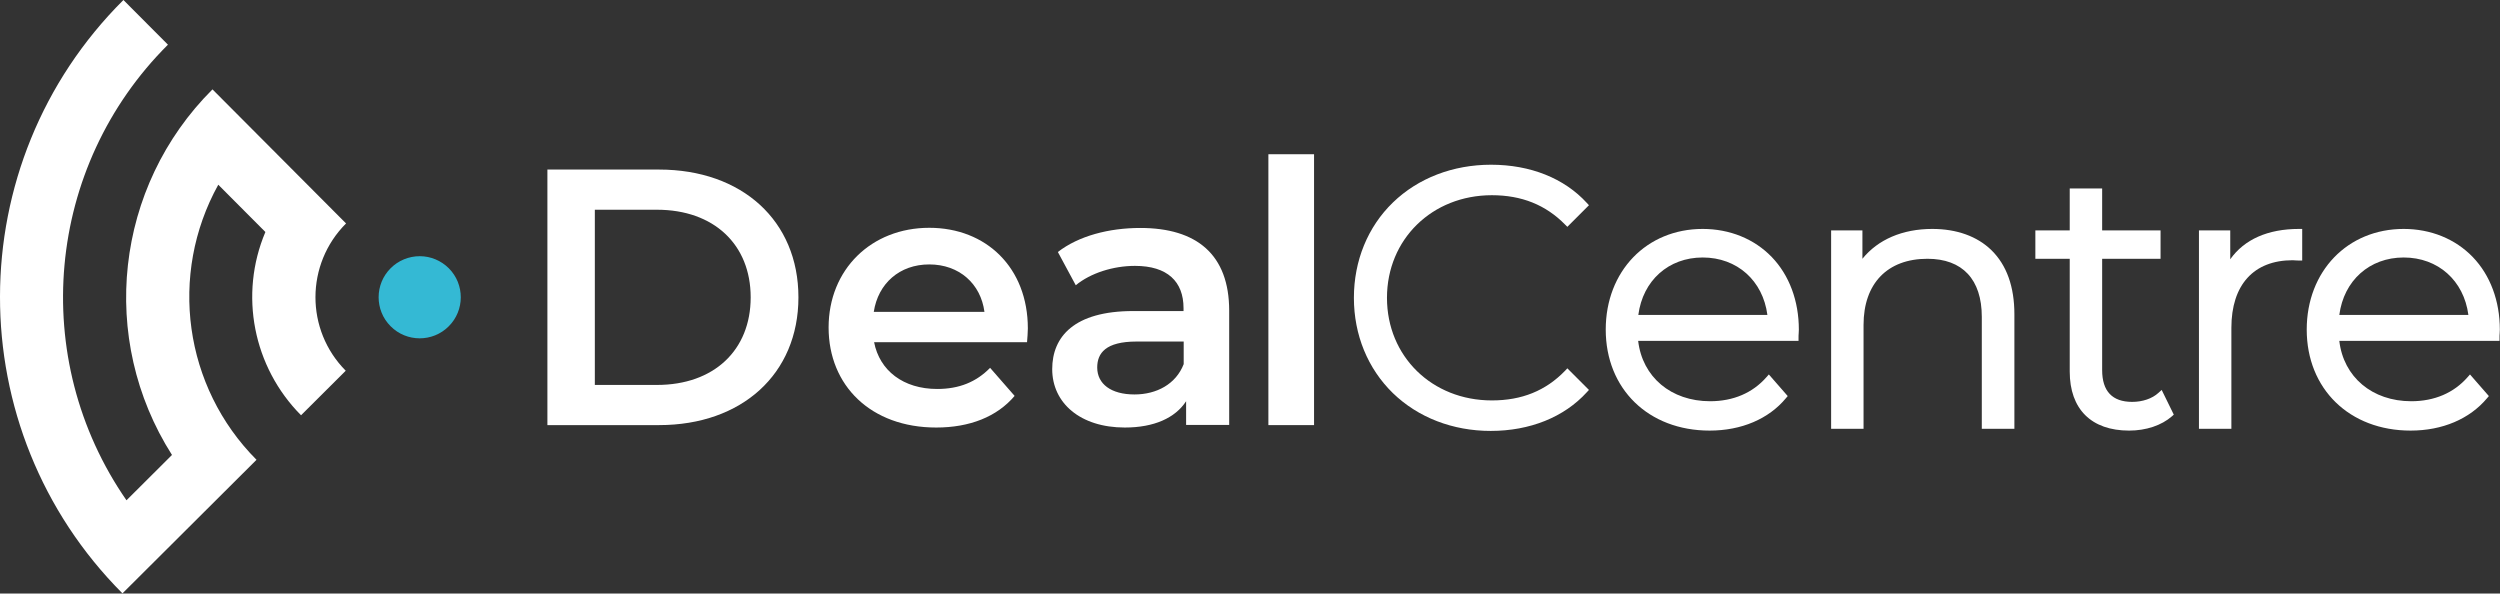
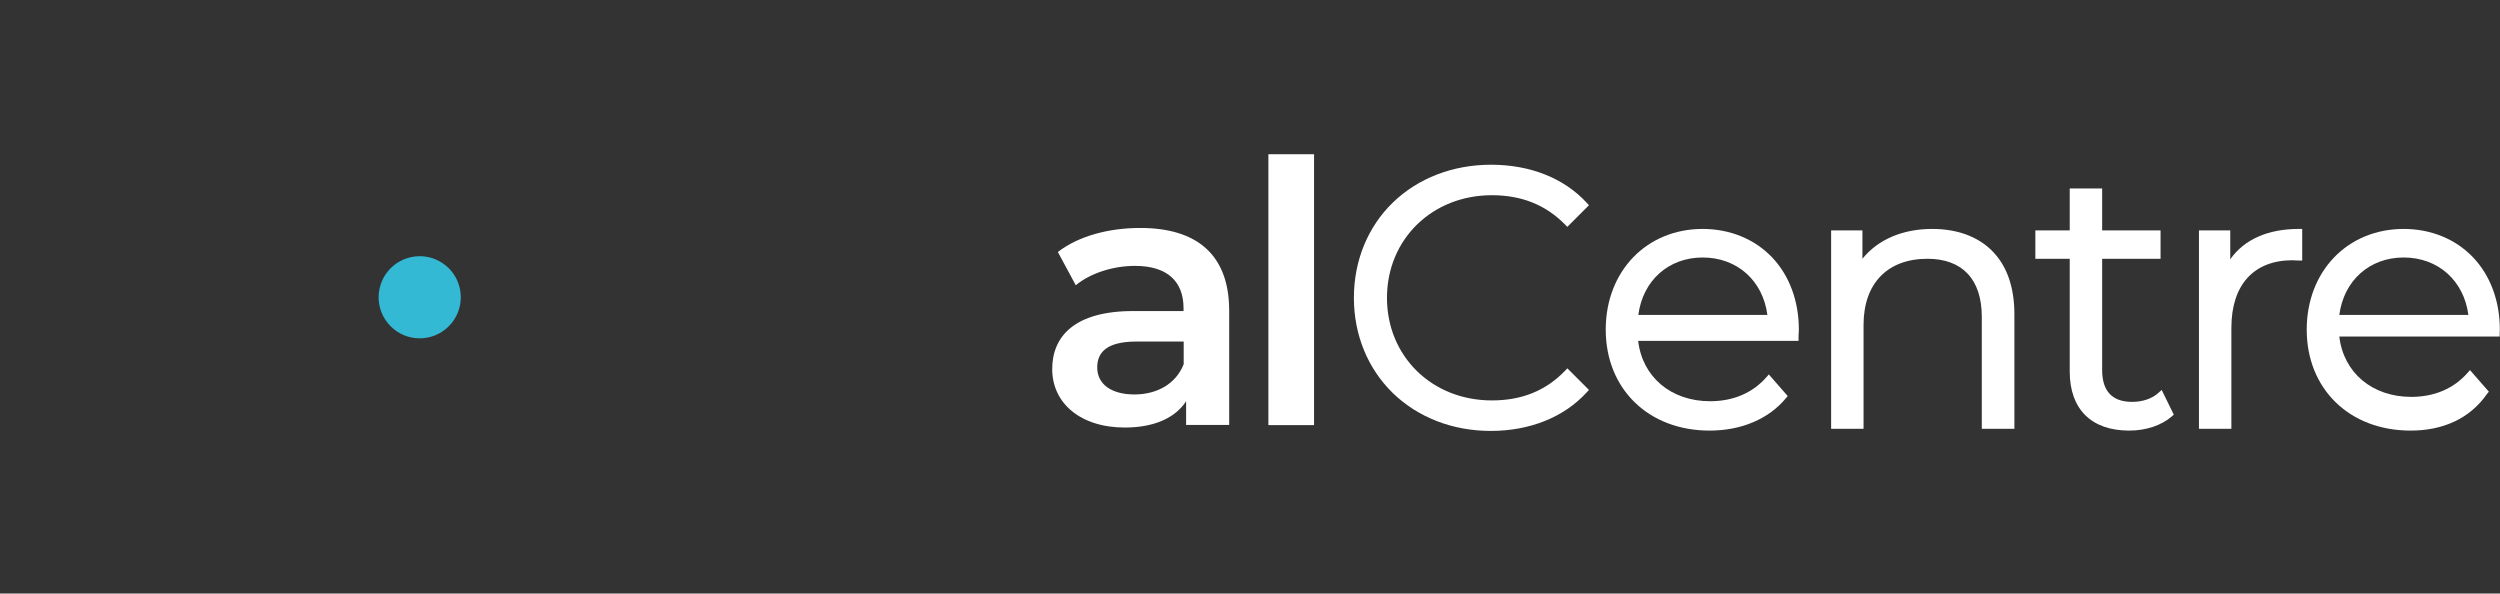
<svg xmlns="http://www.w3.org/2000/svg" version="1.1" id="Layer_1" x="0px" y="0px" viewBox="0 0 1549.6 367.9" style="enable-background:new 0 0 1549.6 367.9;" xml:space="preserve">
  <rect x="0" y="0" width="1549.6" height="367.9" fill="#333333" stroke="none" />
  <style type="text/css">
	.st0{fill-rule:evenodd;clip-rule:evenodd;fill:#34B9D4;}
	.st1{fill-rule:evenodd;clip-rule:evenodd;fill:#FFFFFF;}
	.st2{fill:#FFFFFF;}
</style>
  <g>
    <g id="Icon">
      <path class="st0" d="M242.2,166.2c-10,9.9-10,26.1-0.1,36c9.9,10,26.1,10,36,0.1c10-9.9,10-26.1,0.1-36c-4.8-4.8-11.3-7.5-18-7.5    C253.4,158.8,246.9,161.5,242.2,166.2" />
-       <path class="st1" d="M159.3,83.1l27.6,27.7l27.6,27.7c-25.2,25.2-25.3,66-0.2,91.3c0,0,0,0,0,0l-27.7,27.6    c-29.7-29.9-38.5-74.8-22.1-113.6l-29.2-29.3C104.4,170.3,114,239.8,159,285l-27.7,27.6l-27.7,27.6l-27.7,27.6    C-25.5,266.1-25.3,101.4,76.5,0c0,0,0,0,0,0l27.6,27.7c-75.8,75.5-86.6,194.5-25.7,282.4l28.2-28.1    c-45.8-72-35.4-166.3,25.1-226.6L159.3,83.1z" />
    </g>
    <g id="Deal">
-       <path class="st2" d="M339.3,105.1h69.2c51.4,0,86.4,31.7,86.4,79.2c0,47.5-35.1,79.2-86.4,79.2h-69.2V105.1z M407.2,238.6    c35.3,0,58.1-21.5,58.1-54.3c0-32.8-22.9-54.3-58.1-54.3h-38.5v108.6H407.2z" />
-       <path class="st2" d="M636.6,212.1h-94.8c3.4,17.6,18.1,29,39.1,29c13.6,0,24.2-4.3,32.8-13.1l15.2,17.4    C618,258.3,601.1,265,580.3,265c-40.5,0-66.7-26-66.7-62c0-36,26.5-61.8,62.4-61.8c35.3,0,61.1,24.7,61.1,62.4    C637.1,206,636.8,209.4,636.6,212.1z M541.6,193.3h68.6c-2.3-17.4-15.6-29.4-34.2-29.4C557.6,163.9,544.3,175.7,541.6,193.3z" />
      <path class="st2" d="M761.9,192.6v70.8h-26.7v-14.7c-6.8,10.4-19.9,16.3-38,16.3c-27.6,0-45-15.2-45-36.2c0-20.1,13.6-36,50.2-36    h31.2v-1.8c0-16.5-10-26.2-30.1-26.2c-13.6,0-27.6,4.5-36.7,12l-11.1-20.6c12.9-10,31.7-14.9,51.1-14.9    C741.8,141.3,761.9,157.8,761.9,192.6z M733.7,225.7v-14h-29.2c-19.2,0-24.4,7.2-24.4,16.1c0,10.2,8.6,16.7,23.1,16.7    C716.9,244.5,728.9,238.1,733.7,225.7z" />
      <path class="st2" d="M786.2,95.6h28.3v167.9h-28.3V95.6z" />
    </g>
    <g id="Centre">
      <path class="st2" d="M924,267.1c-23.5,0-45-8.3-60.6-23.4c-15.6-15.2-24.2-36.1-24.2-59.1c0-23,8.6-44,24.2-59.1    c15.6-15.1,37.2-23.4,60.8-23.4c24.4,0,45.4,8.4,59.4,23.7l1.3,1.4l-13.4,13.4l-1.4-1.4c-12-12.2-26.9-18.2-45.4-18.2    c-37,0-65,27.3-65,63.6c0,36.3,27.9,63.6,65,63.6c18.6,0,33.4-6,45.4-18.4l1.4-1.5l13.4,13.4l-1.3,1.4    C969.5,258.6,948.3,267.1,924,267.1z" />
      <path class="st2" d="M1059.7,266.9c-37.9,0-64.4-25.8-64.4-62.6c0-36.2,25.3-62.4,60.1-62.4c16.8,0,32,6.2,42.8,17.4    c10.9,11.3,16.8,27.3,16.8,45c0,0.7-0.1,1.5-0.1,2.3c-0.1,0.9-0.1,1.8-0.1,2.7v2h-99.4c2.6,22.4,20.4,37.4,44.6,37.4    c14.4,0,26.4-5.2,34.9-14.9l1.5-1.7l11.7,13.4l-1.1,1.3C1096.3,259.7,1079.4,266.9,1059.7,266.9z M1095.5,195.2    c-2.8-21.3-18.8-35.6-40.1-35.6c-21.2,0-37.1,14.3-39.9,35.6H1095.5z" />
      <path class="st2" d="M1228.4,265.8v-69.4c0-23.2-12-36-33.7-36c-24.8,0-39.6,15.3-39.6,41v64.4h-20.1v-123h19.4v17.6    c9.6-11.9,24.8-18.5,43.3-18.5c15.2,0,27.9,4.6,36.7,13.2c9.4,9.2,14.2,22.6,14.2,39.7v71H1228.4z" />
      <path class="st2" d="M1319.7,266.9c-23.4,0-36.8-13.3-36.8-36.6v-69.9h-21.3v-17.6h21.3v-26h20.1v26h36.2v17.6h-36.2v69    c0,13.1,6.3,19.7,18.6,19.7c6.4,0,12.4-2,16.3-5.6l2-1.8l7.5,15.3l-1.1,1C1339.8,263.7,1330.2,266.9,1319.7,266.9z" />
      <path class="st2" d="M1363,265.8v-123h19.4v17.9c8.7-12.3,23.3-18.8,42.6-18.8h2v19.6h-2c-0.8,0-1.5-0.1-2.3-0.1    c-0.6-0.1-1.1-0.1-1.6-0.1c-24.2,0-38,15.3-38,41.9v62.6H1363z" />
-       <path class="st2" d="M1494.2,266.9c-37.9,0-64.4-25.8-64.4-62.6c0-36.2,25.3-62.4,60.1-62.4c16.8,0,32,6.2,42.8,17.4    c10.9,11.3,16.8,27.3,16.8,45c0,0.7-0.1,1.5-0.1,2.3c-0.1,0.9-0.1,1.8-0.1,2.7v2H1450c2.6,22.4,20.4,37.4,44.6,37.4    c14.4,0,26.4-5.2,34.9-14.9l1.5-1.7l11.7,13.4l-1.1,1.3C1530.8,259.7,1513.9,266.9,1494.2,266.9z M1530,195.2    c-2.8-21.3-18.8-35.6-40.1-35.6c-21.2,0-37.1,14.3-39.9,35.6H1530z" />
+       <path class="st2" d="M1494.2,266.9c-37.9,0-64.4-25.8-64.4-62.6c0-36.2,25.3-62.4,60.1-62.4c16.8,0,32,6.2,42.8,17.4    c10.9,11.3,16.8,27.3,16.8,45c0,0.7-0.1,1.5-0.1,2.3v2H1450c2.6,22.4,20.4,37.4,44.6,37.4    c14.4,0,26.4-5.2,34.9-14.9l1.5-1.7l11.7,13.4l-1.1,1.3C1530.8,259.7,1513.9,266.9,1494.2,266.9z M1530,195.2    c-2.8-21.3-18.8-35.6-40.1-35.6c-21.2,0-37.1,14.3-39.9,35.6H1530z" />
    </g>
  </g>
</svg>